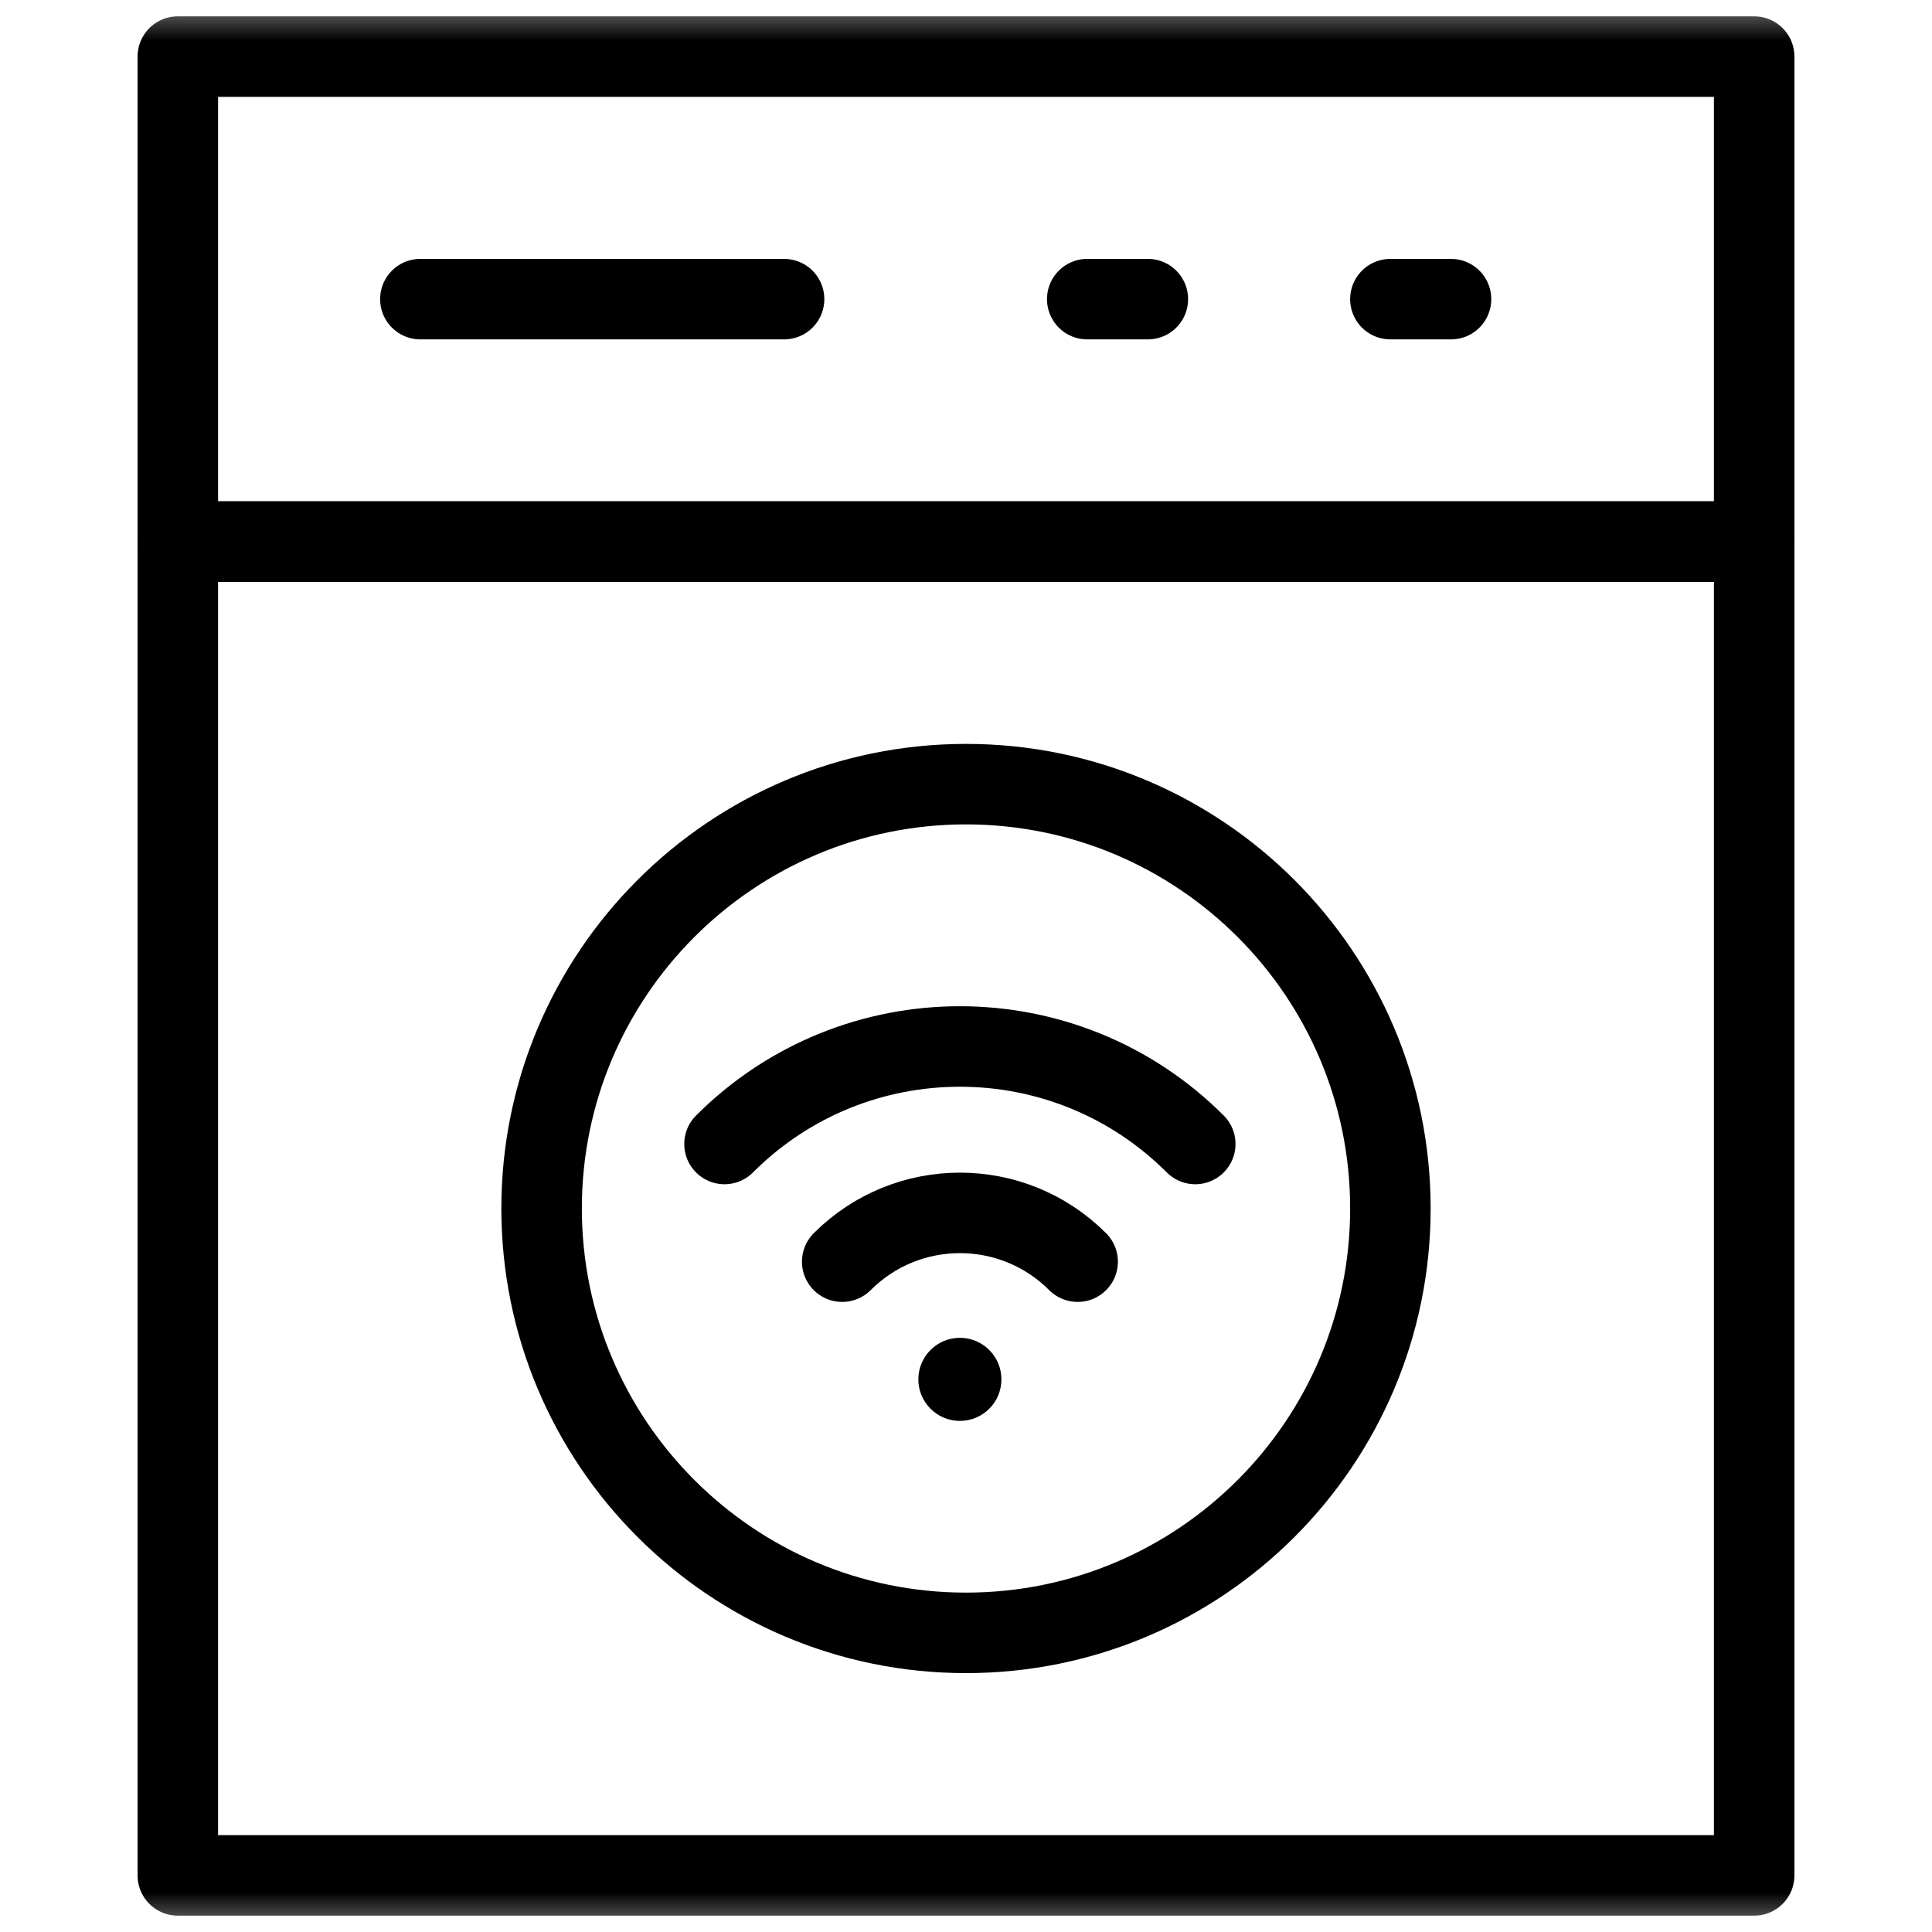
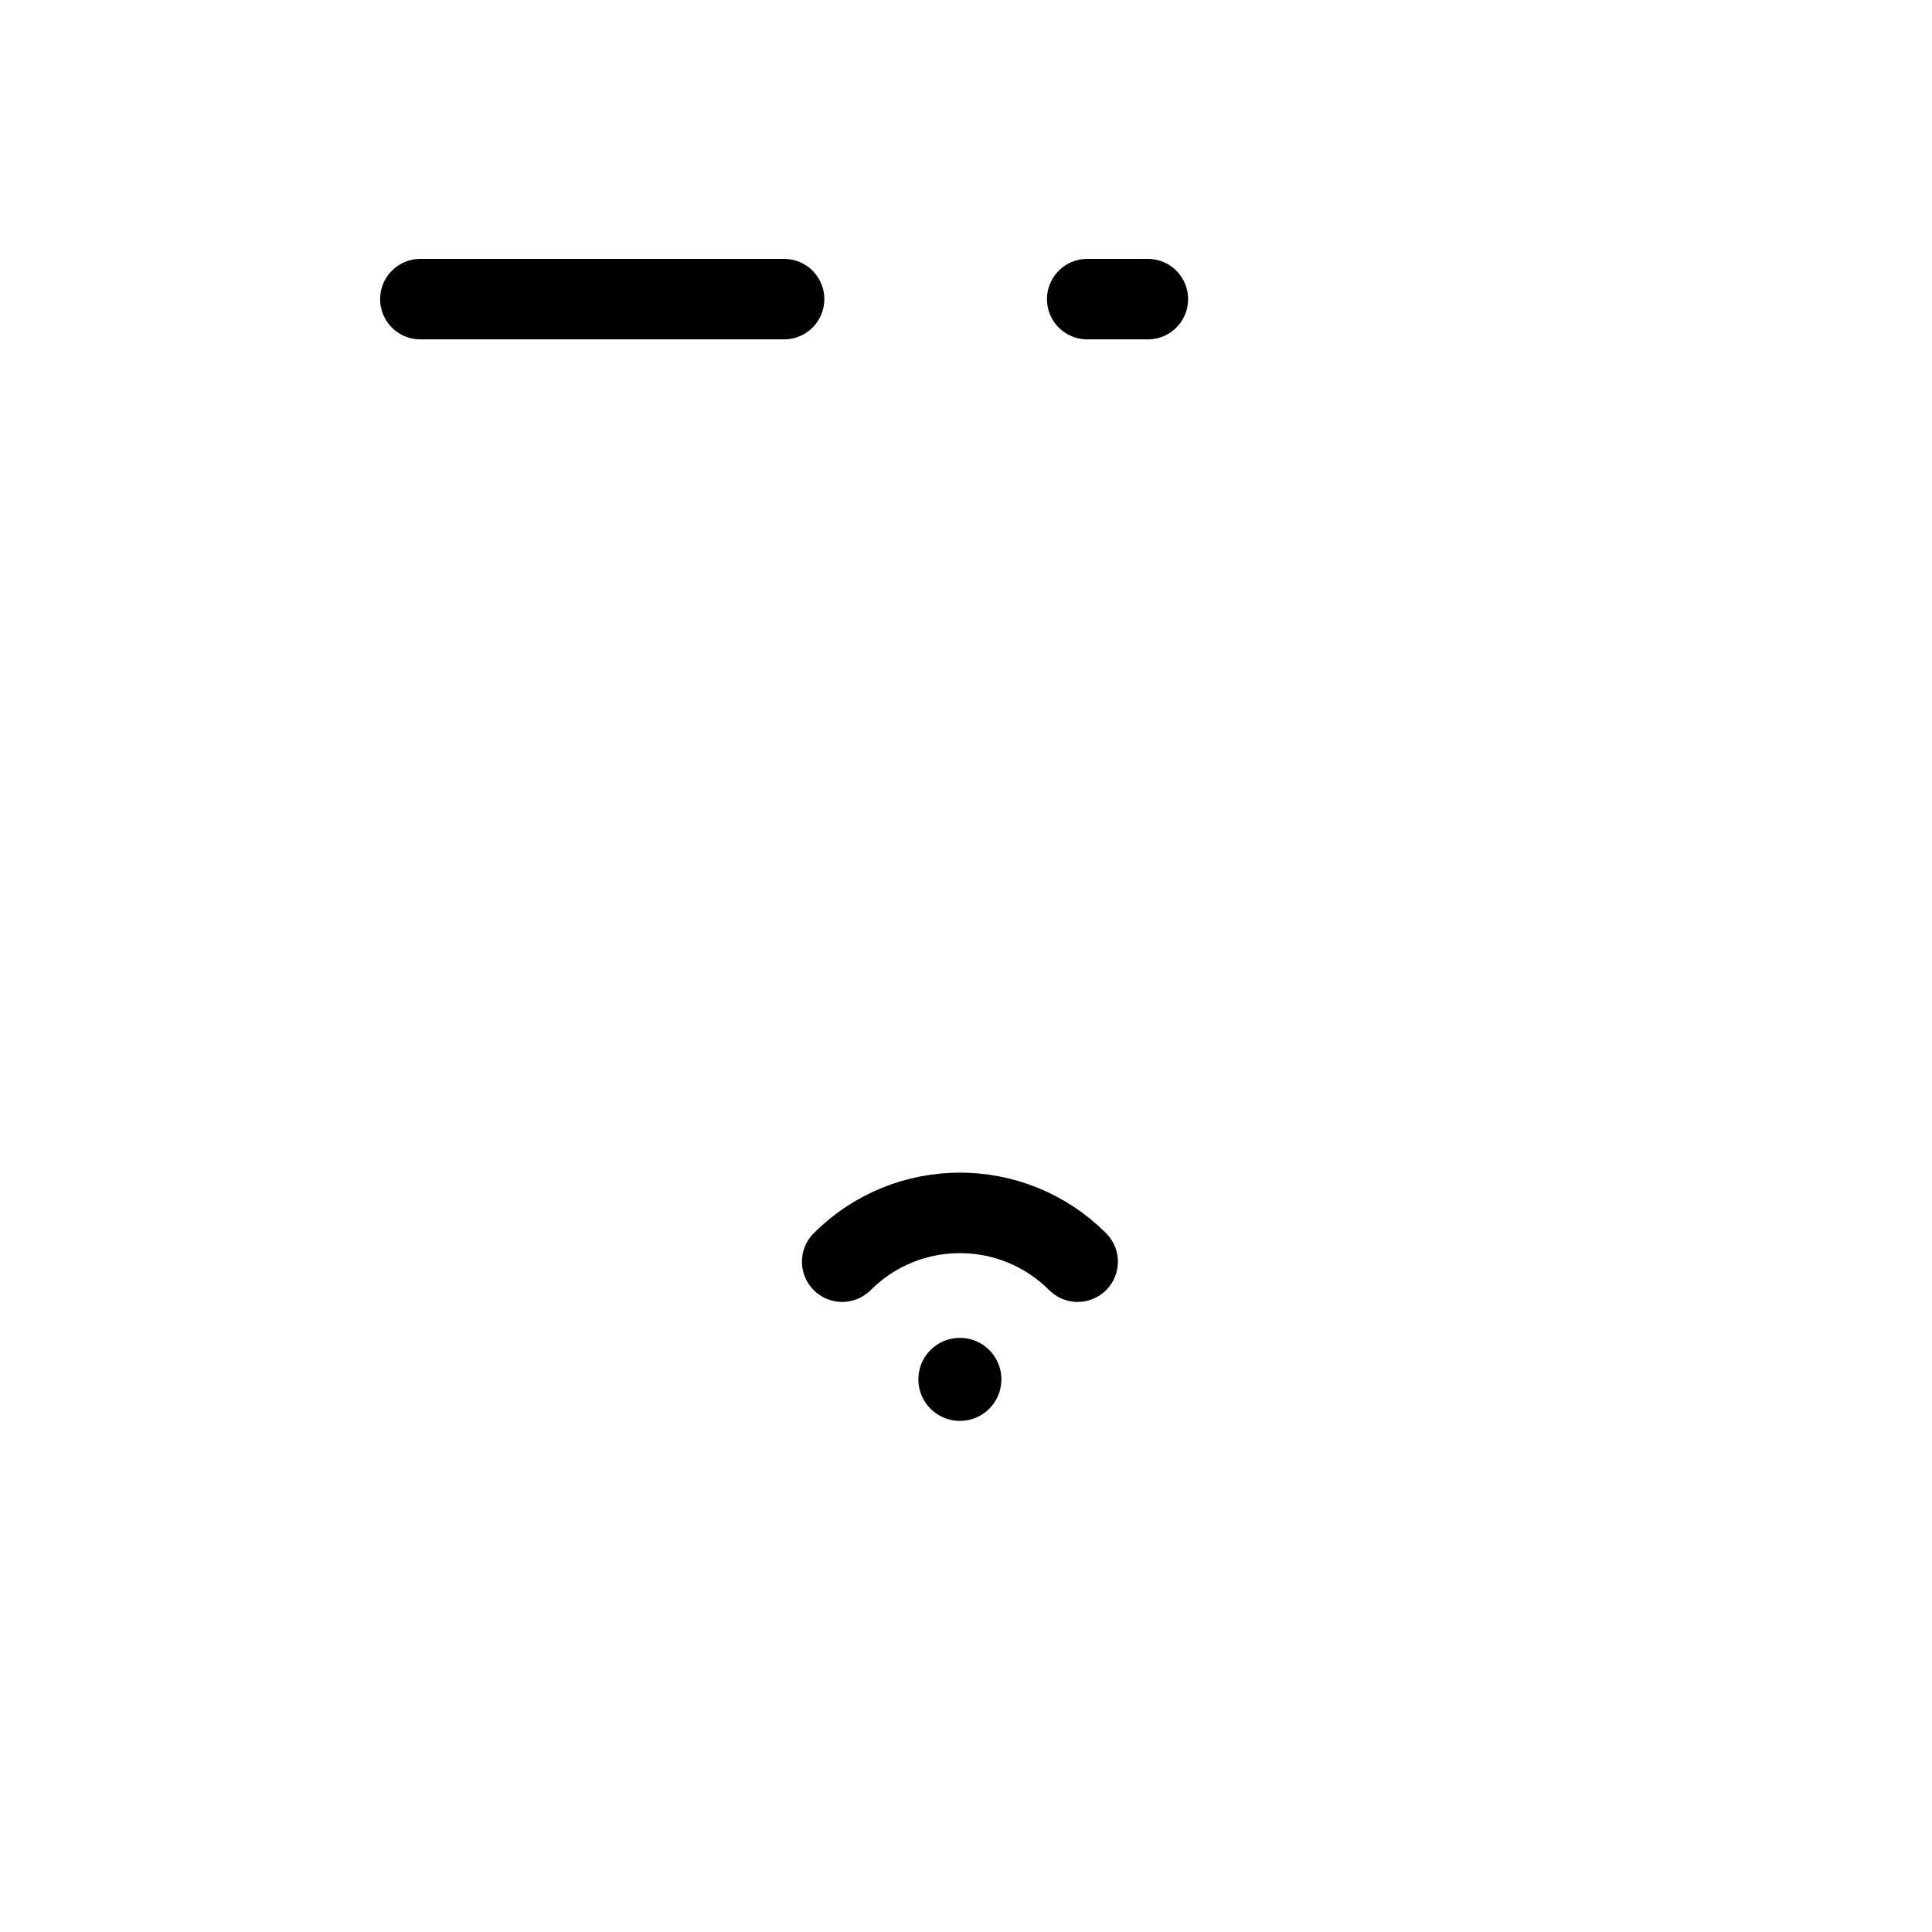
<svg xmlns="http://www.w3.org/2000/svg" width="24" height="24" viewBox="0 0 24 24" fill="none">
-   <path d="M18.025 3.716H17.272" stroke="black" stroke-miterlimit="10" stroke-linecap="round" stroke-linejoin="round" />
  <path d="M9.74 3.716H5.222" stroke="black" stroke-miterlimit="10" stroke-linecap="round" stroke-linejoin="round" />
  <path d="M14.259 3.716H13.506" stroke="black" stroke-miterlimit="10" stroke-linecap="round" stroke-linejoin="round" />
  <mask id="mask0_42_2144" style="mask-type:luminance" maskUnits="userSpaceOnUse" x="0" y="0" width="24" height="24">
-     <path d="M0 1.90735e-06H24V24H0V1.90735e-06Z" fill="white" />
+     <path d="M0 1.90735e-06V24H0V1.90735e-06Z" fill="white" />
  </mask>
  <g mask="url(#mask0_42_2144)">
    <path d="M2.209 6.728H21.791V0.703H2.209V6.728Z" stroke="black" stroke-miterlimit="10" stroke-linecap="round" stroke-linejoin="round" />
-     <path d="M2.209 23.297H21.791V6.728H2.209V23.297Z" stroke="black" stroke-miterlimit="10" stroke-linecap="round" stroke-linejoin="round" />
    <path d="M12 9.741C14.91 9.741 17.272 12.103 17.272 15.012C17.272 17.922 14.91 20.284 12 20.284C9.09 20.284 6.728 17.922 6.728 15.012C6.728 12.103 9.09 9.741 12 9.741Z" stroke="black" stroke-miterlimit="10" stroke-linecap="round" stroke-linejoin="round" />
  </g>
  <path d="M10.462 15.673C11.27 14.865 12.579 14.865 13.387 15.673" stroke="black" stroke-miterlimit="10" stroke-linecap="round" stroke-linejoin="round" />
-   <path d="M9 14.211C10.615 12.596 13.233 12.596 14.848 14.211" stroke="black" stroke-miterlimit="10" stroke-linecap="round" stroke-linejoin="round" />
  <circle cx="11.924" cy="17.135" r="0.516" fill="black" />
</svg>